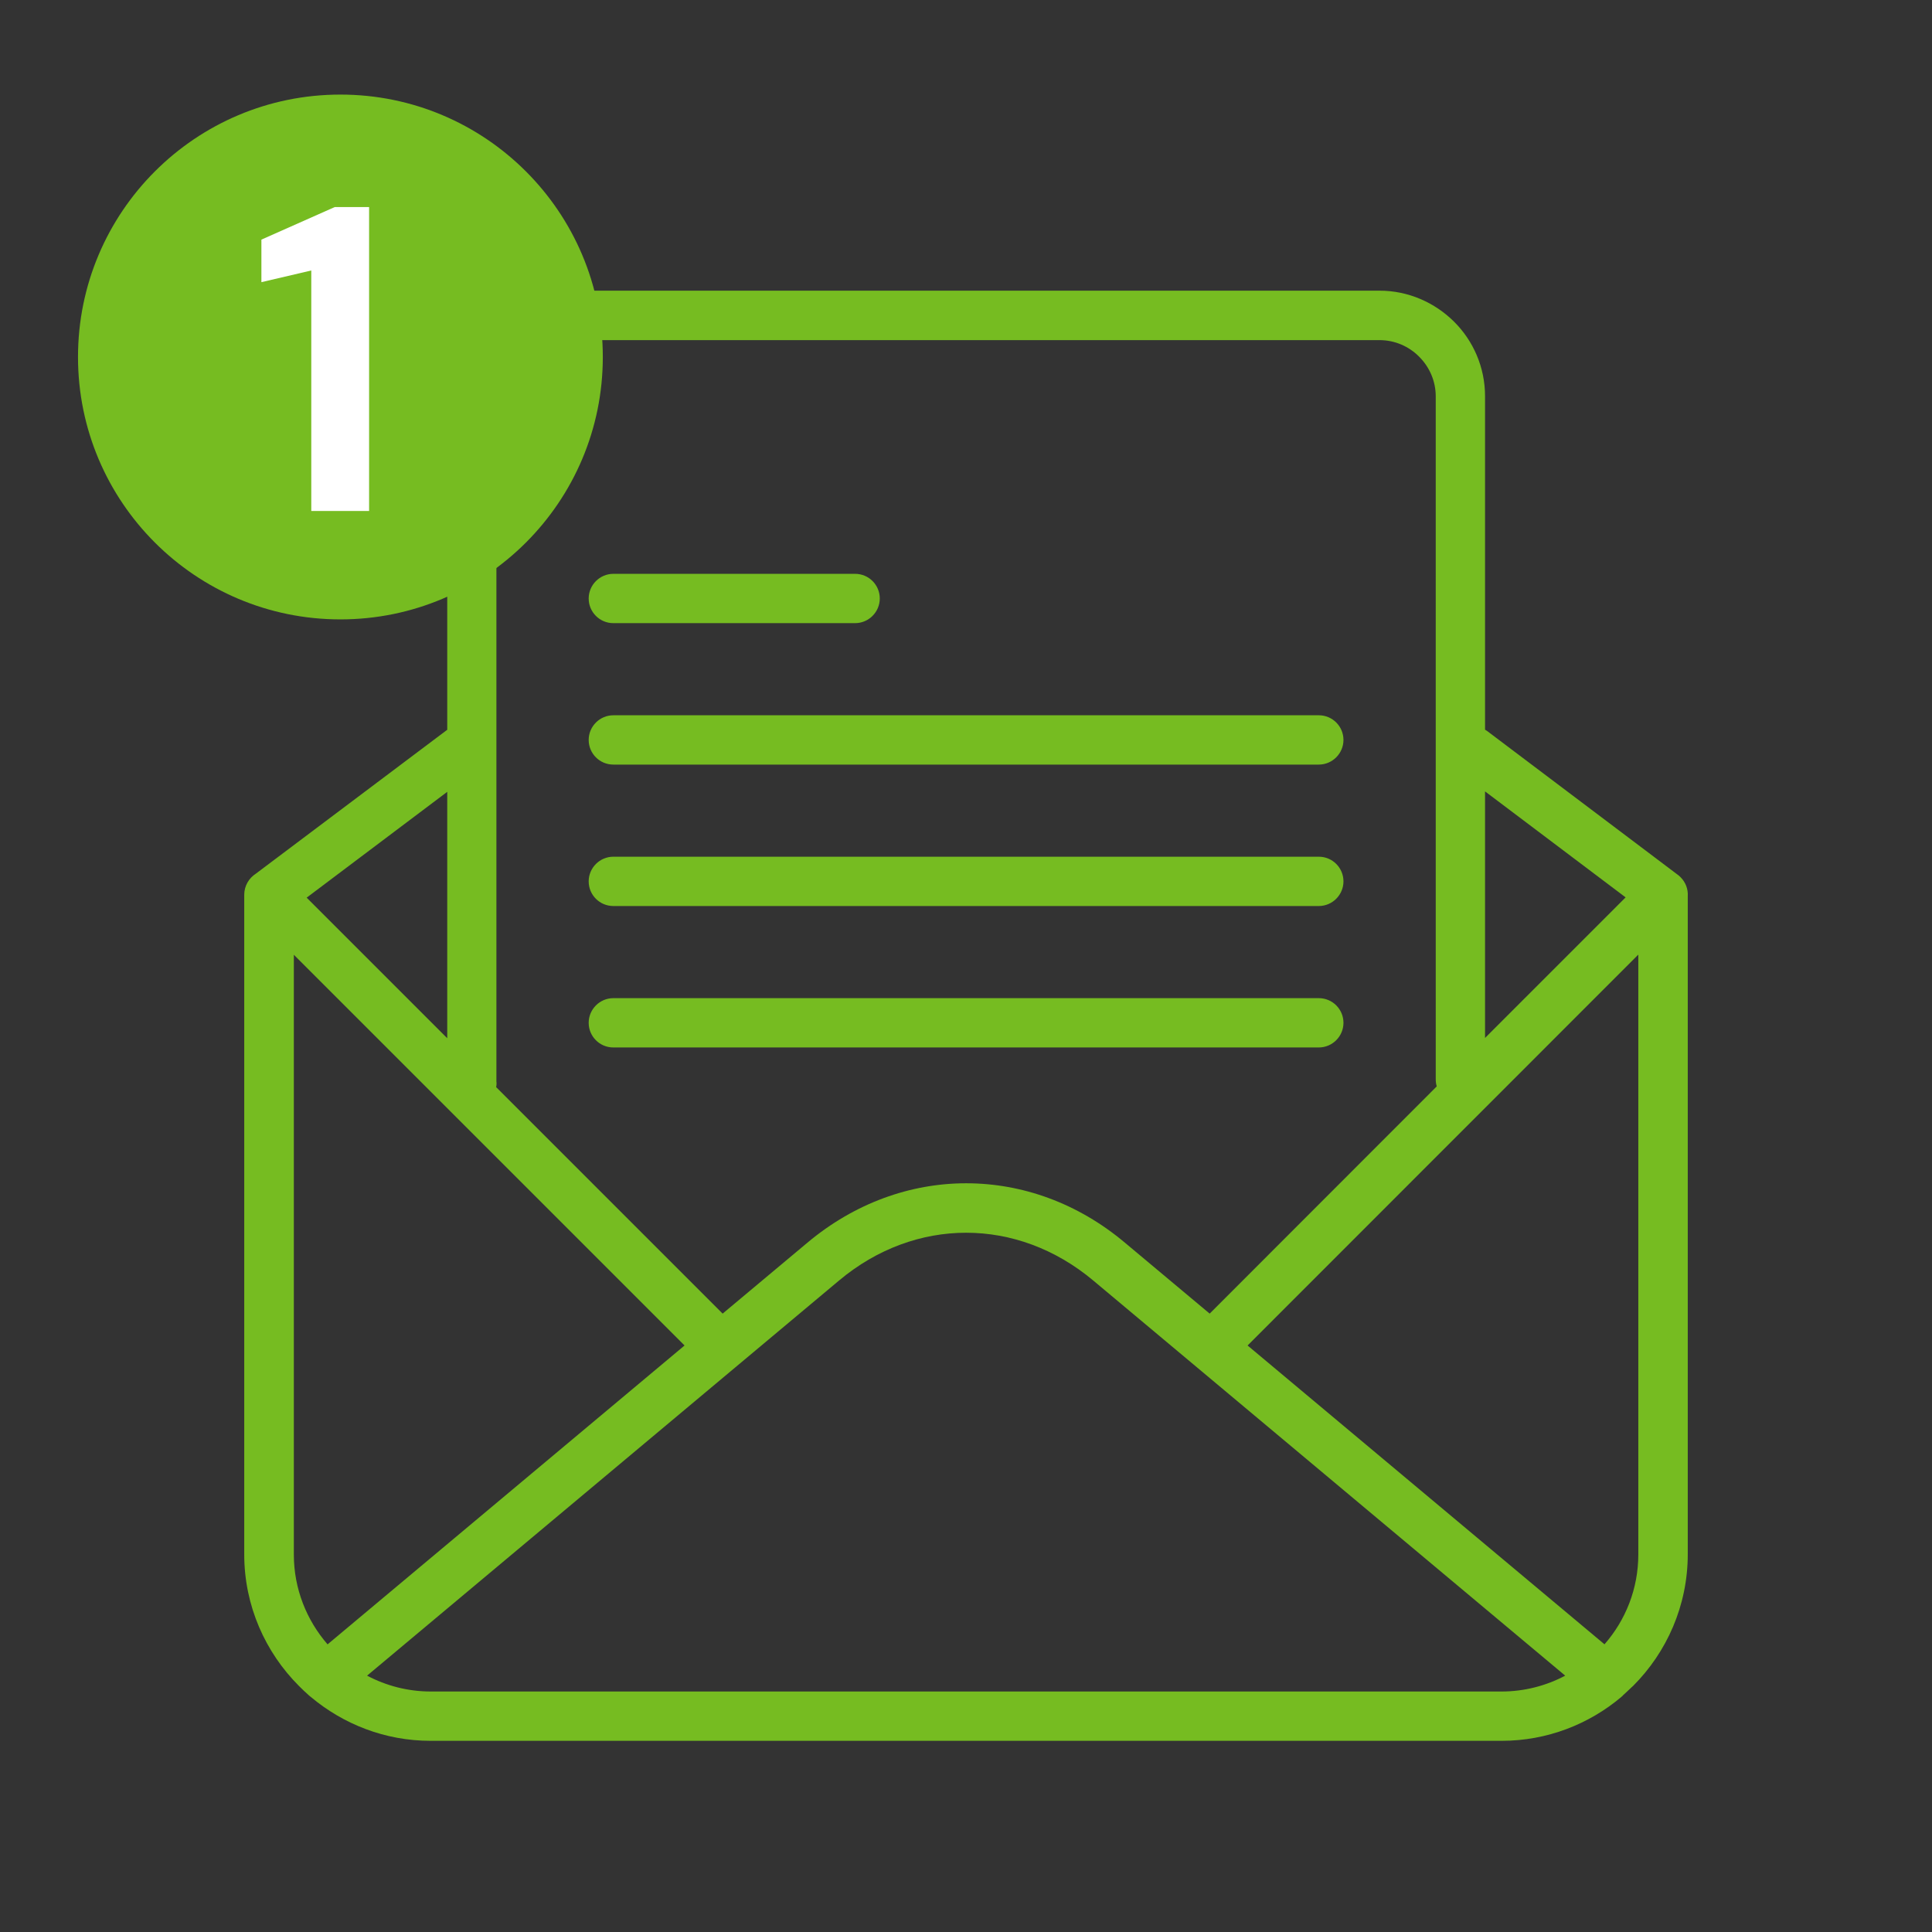
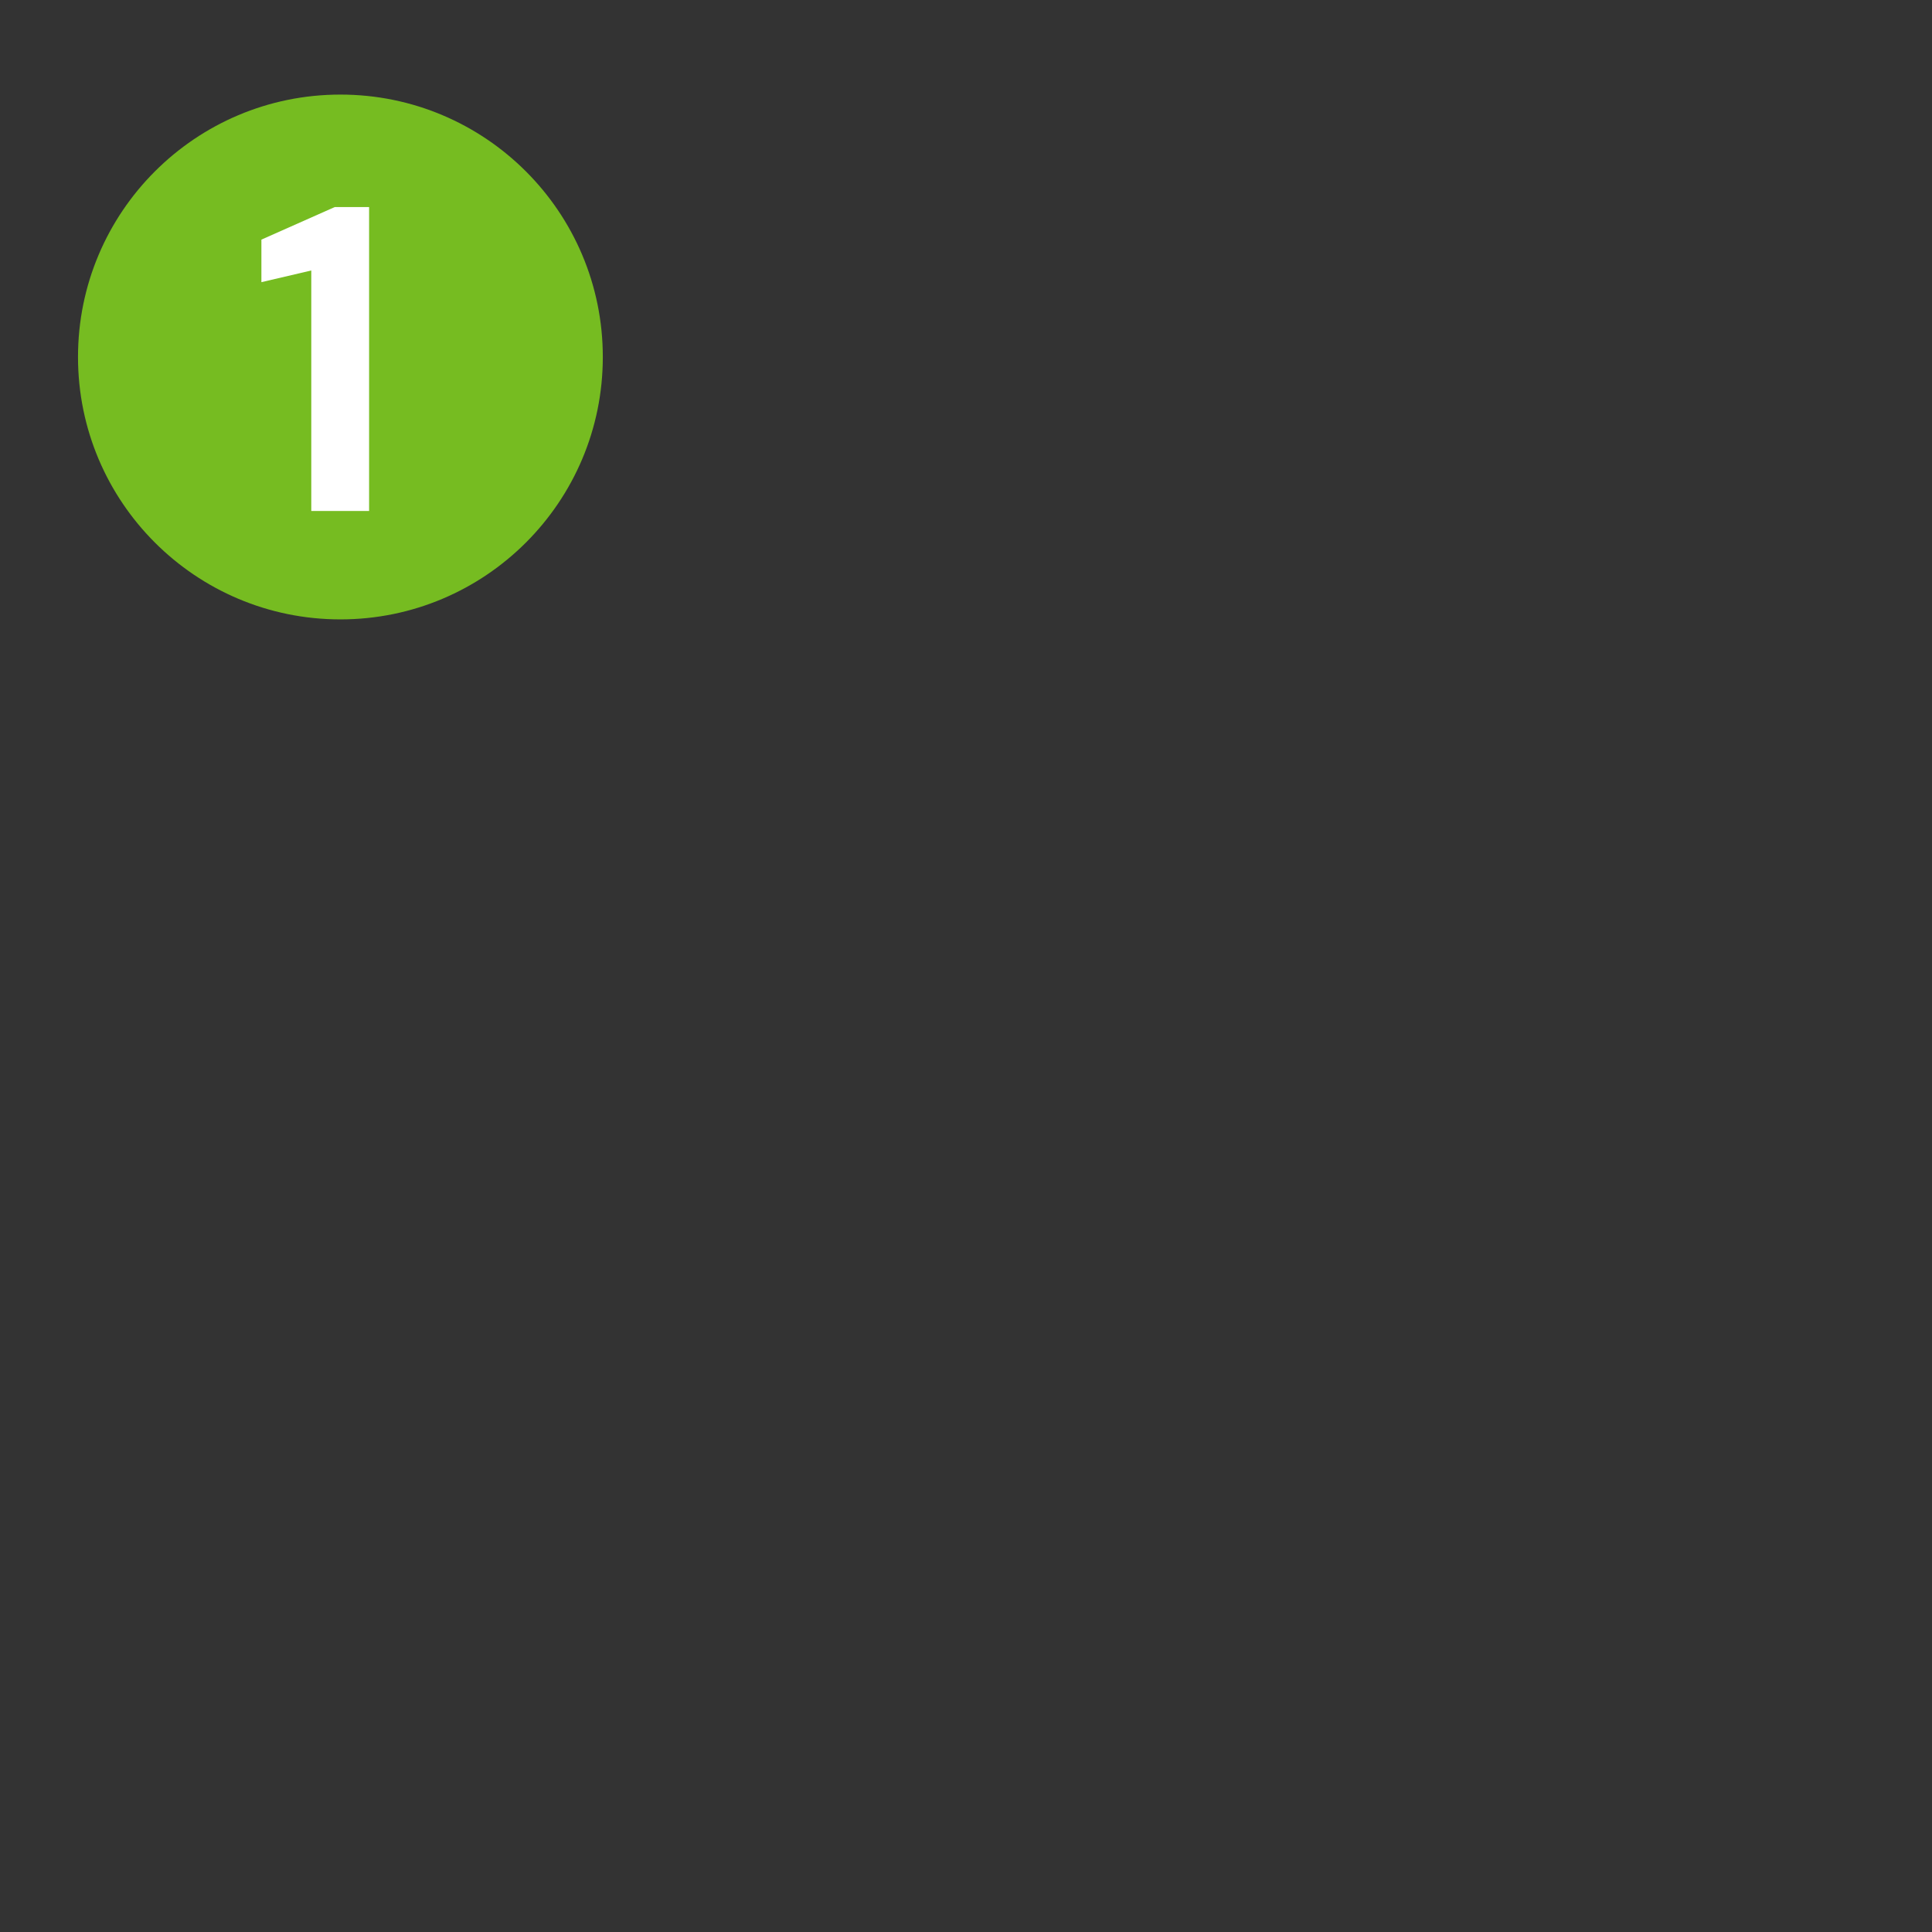
<svg xmlns="http://www.w3.org/2000/svg" id="Capa_1" viewBox="0 0 134 134">
  <rect x="0" y="0" width="134" height="134" fill="#333333" stroke="none" />
  <defs>
    <style>
      .cls-1 {
        fill: #fff;
      }

      .cls-2 {
        fill: #76bc21;
      }
    </style>
  </defs>
-   <path class="cls-2" d="M42.54,72.65c-.95,0-1.71-.77-1.71-1.71s.77-1.71,1.71-1.71h48.93c.95,0,1.71.77,1.71,1.71s-.77,1.71-1.71,1.71h-48.93ZM42.54,43.22c-.95,0-1.71-.77-1.71-1.71s.77-1.71,1.71-1.71h16.77c.95,0,1.71.77,1.71,1.71s-.77,1.71-1.71,1.71h-16.77ZM42.54,53.03c-.95,0-1.71-.77-1.71-1.71s.77-1.71,1.71-1.71h48.93c.95,0,1.71.77,1.71,1.71s-.77,1.71-1.71,1.71h-48.93ZM34.44,75.07c0,.11,0,.22-.03.33l15.71,15.71,5.88-4.92c3.27-2.74,7.14-4.12,11.01-4.12s7.74,1.37,11.01,4.12l5.88,4.92,15.75-15.76c-.05-.16-.07-.33-.07-.5V27.49c0-1.07-.44-2.04-1.15-2.75-.7-.71-1.68-1.15-2.75-1.15h-57.35c-1.07,0-2.05.44-2.75,1.14-.71.71-1.15,1.68-1.15,2.75v47.58h0ZM31.02,72v-17.08l-9.75,7.34,9.75,9.75ZM31.02,50.64v-23.15c0-2.01.83-3.84,2.15-5.17h0c1.33-1.33,3.16-2.16,5.16-2.16h57.35c2.01,0,3.84.83,5.17,2.15,1.33,1.32,2.15,3.16,2.15,5.17v23.13l.13.08,13.18,9.94c.09.06.17.13.25.21.36.36.53.84.5,1.31v45.65c0,3.55-1.45,6.79-3.79,9.13l-.1.09c-.2.2-.41.38-.61.57h0s-.03.04-.03.04l-.03.02h0s-.04.04-.04.04c-2.25,1.9-5.16,3.05-8.31,3.05H29.86c-3.15,0-6.05-1.15-8.31-3.05l-.04-.03-.06-.05h0c-.25-.22-.48-.44-.71-.67-2.34-2.34-3.8-5.57-3.8-9.13v-45.75c0-.61.32-1.15.8-1.46l13.26-9.97h.02ZM103,54.9v17.09l9.75-9.75-9.75-7.35h0ZM20.38,66.21v41.61c0,2.38.89,4.56,2.34,6.23l24.76-20.73-27.1-27.1h0ZM25.46,116.22c1.32.7,2.83,1.1,4.42,1.1h74.26c1.59,0,3.1-.4,4.42-1.1l-32.74-27.41c-2.64-2.21-5.73-3.31-8.81-3.31s-6.17,1.1-8.81,3.31l-32.74,27.41ZM111.29,114.04c1.46-1.67,2.34-3.85,2.34-6.22v-41.61l-27.1,27.11,24.76,20.73ZM42.54,62.84c-.95,0-1.71-.77-1.71-1.71s.77-1.71,1.71-1.71h48.93c.95,0,1.71.77,1.71,1.71s-.77,1.71-1.71,1.71h-48.93Z" />
  <circle class="cls-2" cx="23.61" cy="24.76" r="18.2" />
  <path class="cls-1" d="M21.59,35.44v-16.68l-3.46.81v-2.95l5.09-2.26h2.38v21.08h-4.01Z" />
</svg>